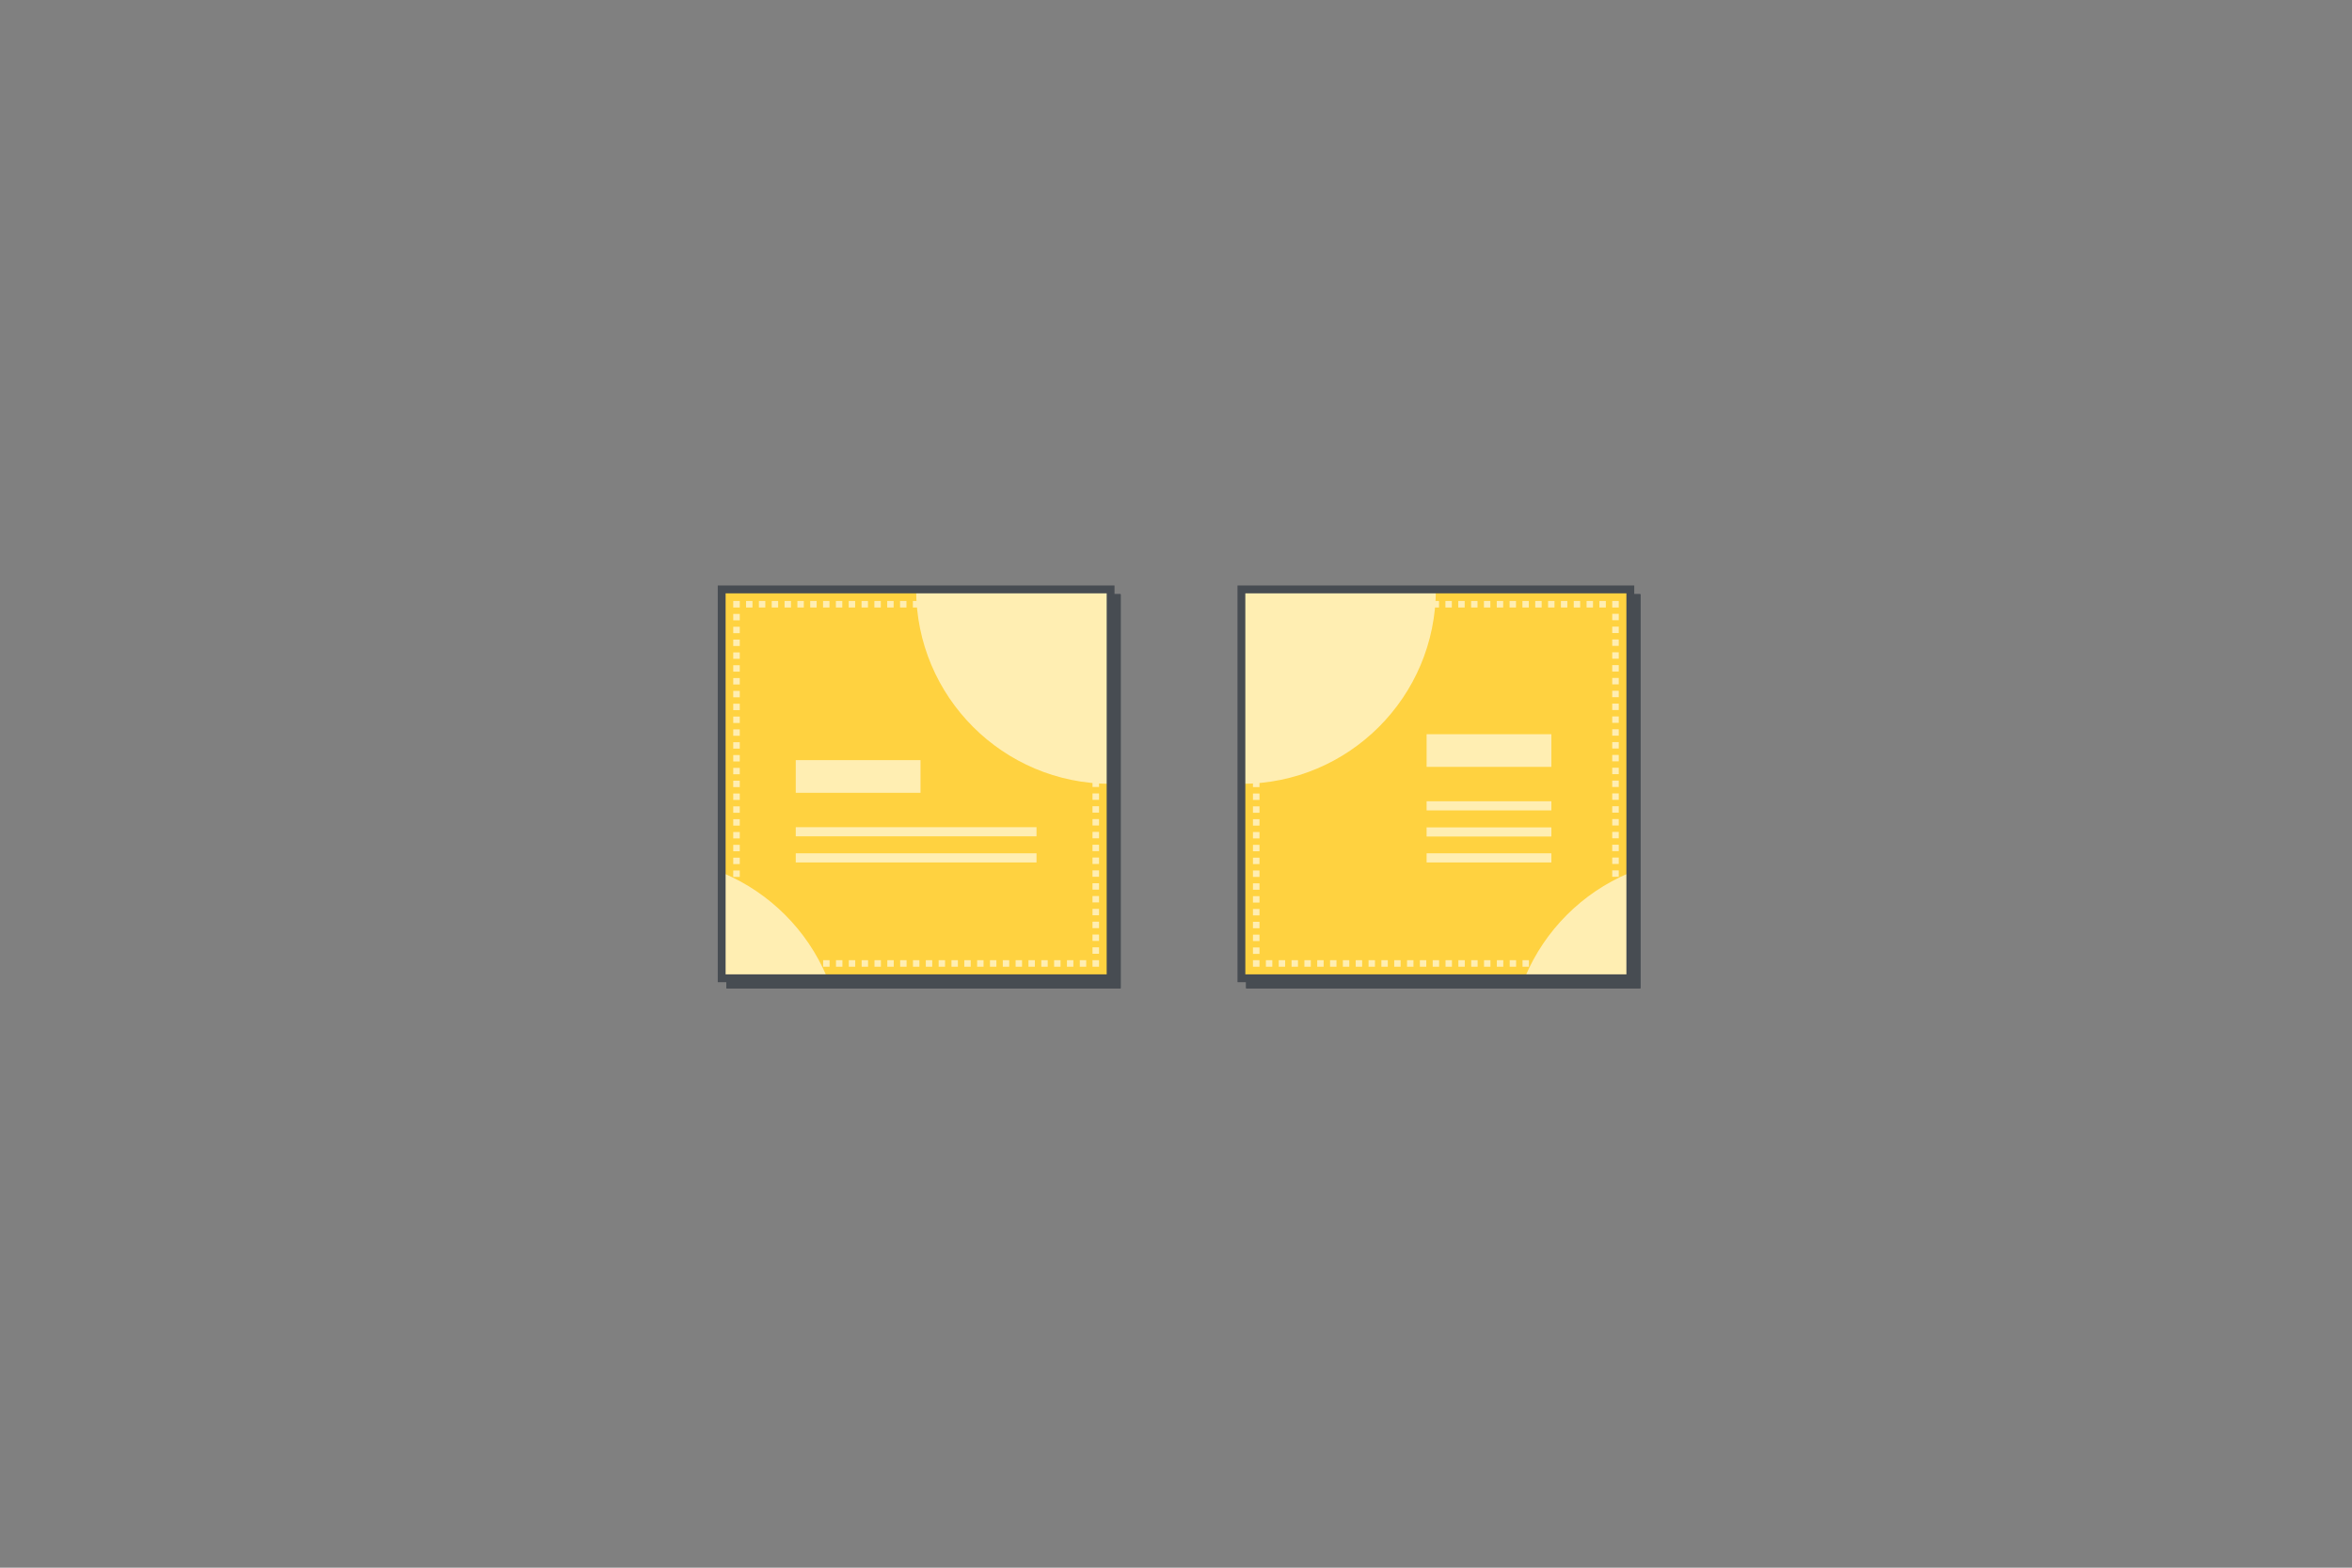
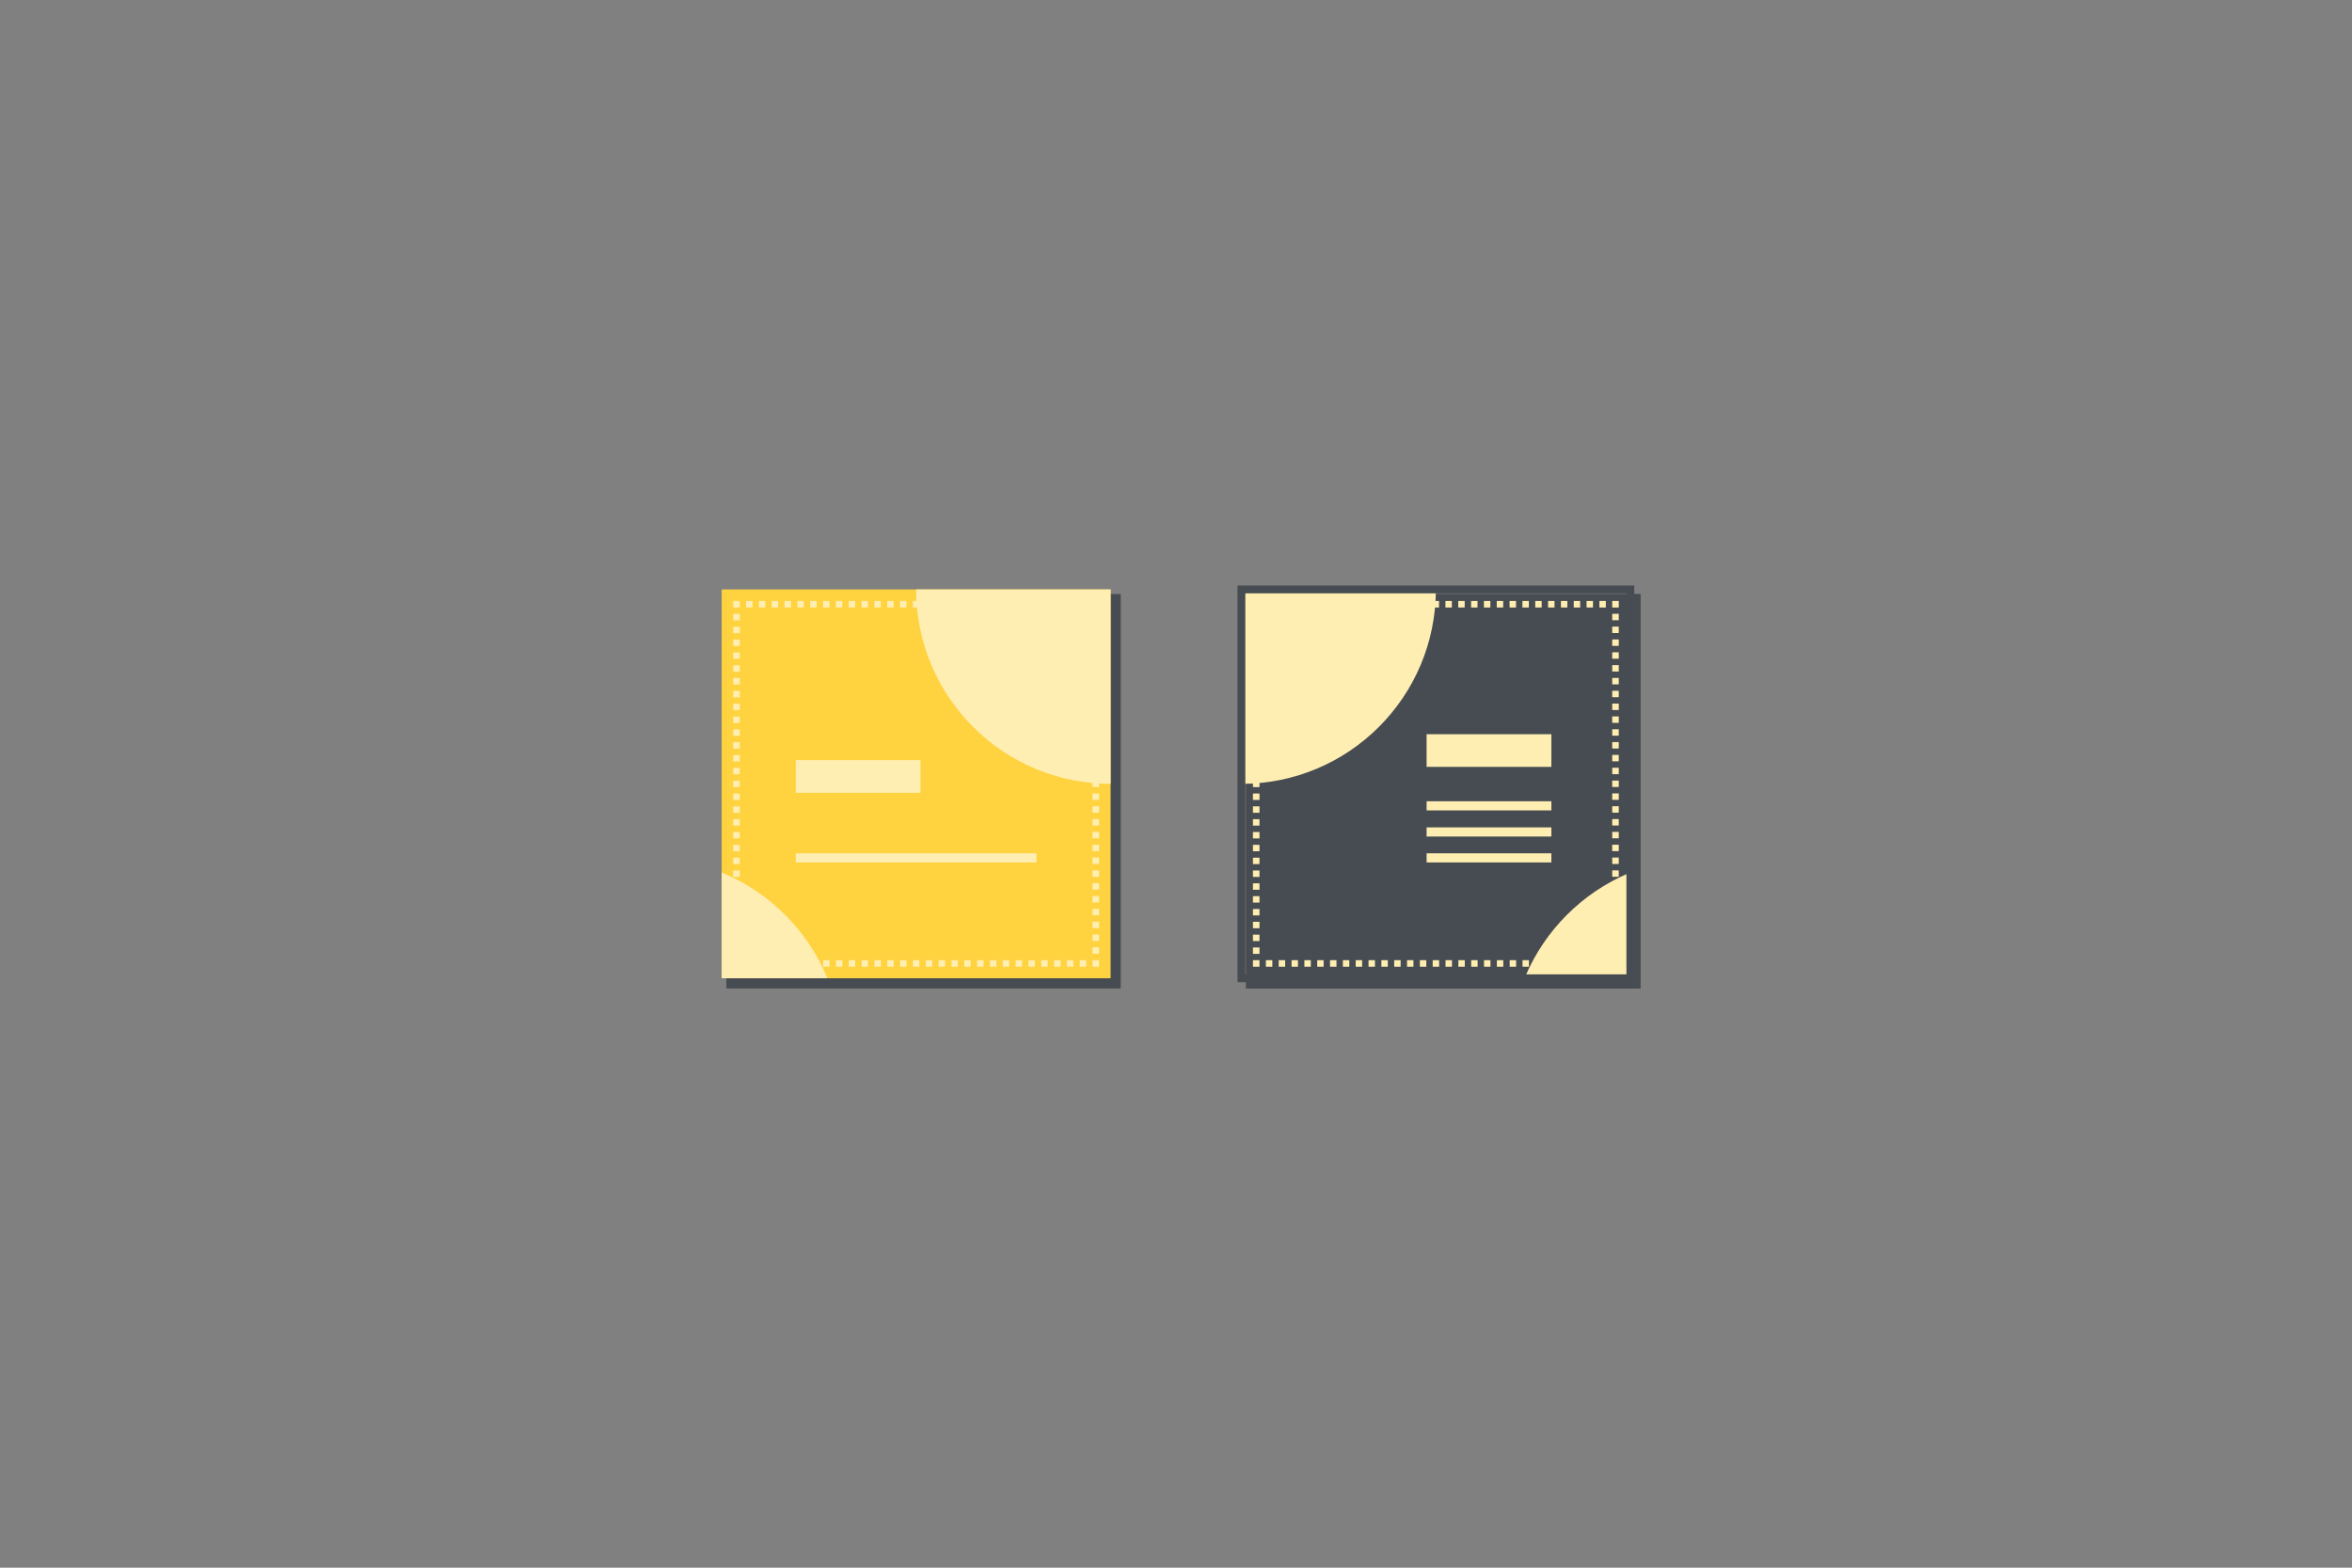
<svg xmlns="http://www.w3.org/2000/svg" viewBox="0 0 1800 1200">
  <rect x="0" y="0" width="1800" height="1200" fill="#808080" stroke="none" />
  <defs>
    <clipPath id="clippath-2">
      <rect x="950.06" y="451.18" width="297.64" height="297.64" style="fill: none;" />
    </clipPath>
    <clipPath id="clippath-3">
      <rect x="552.31" y="451.18" width="297.64" height="297.64" style="fill: none;" />
    </clipPath>
  </defs>
  <g id="shadow">
    <g>
      <g>
        <rect x="955.72" y="456.85" width="297.64" height="297.64" style="fill: #474c52; stroke: #474c52; stroke-miterlimit: 10; stroke-width: 4px;" />
        <g>
          <rect x="955.72" y="456.85" width="297.64" height="297.64" style="fill: #474c52;" />
          <rect x="955.72" y="456.85" width="297.64" height="297.64" style="fill: none; stroke: #474c52; stroke-miterlimit: 10; stroke-width: 4px;" />
        </g>
        <rect x="955.72" y="456.85" width="297.64" height="297.64" style="fill: #474c52; stroke: #474c52; stroke-miterlimit: 10; stroke-width: 4px;" />
      </g>
      <g>
        <rect x="557.98" y="456.85" width="297.64" height="297.64" style="fill: #474c52; stroke: #474c52; stroke-miterlimit: 10; stroke-width: 4px;" />
        <g>
          <rect x="557.98" y="456.85" width="297.64" height="297.64" style="fill: #474c52;" />
-           <rect x="557.98" y="456.85" width="297.64" height="297.64" style="fill: none; stroke: #474c52; stroke-miterlimit: 10; stroke-width: 4px;" />
        </g>
        <rect x="557.98" y="456.85" width="297.64" height="297.64" style="fill: #474c52; stroke: #474c52; stroke-miterlimit: 10; stroke-width: 4px;" />
      </g>
    </g>
  </g>
  <g id="icons">
    <g>
      <g>
        <g>
-           <rect x="950.06" y="451.18" width="297.64" height="297.64" style="fill: #ffd240;" />
          <g style="clip-path: url(#clippath-2);">
            <g>
              <circle cx="950.06" cy="451.18" r="148.82" style="fill: #ffeeb2;" />
              <circle cx="1304.39" cy="805.51" r="148.82" style="fill: #ffeeb2;" />
            </g>
          </g>
          <g>
            <polyline points="963.89 462.52 961.39 462.52 961.39 465.02" style="fill: none; stroke: #ffeeb2; stroke-miterlimit: 10; stroke-width: 5px;" />
            <line x1="961.39" y1="469.93" x2="961.39" y2="732.52" style="fill: none; stroke: #ffeeb2; stroke-dasharray: 4.91 4.91; stroke-miterlimit: 10; stroke-width: 5px;" />
            <polyline points="961.39 734.98 961.39 737.48 963.89 737.48" style="fill: none; stroke: #ffeeb2; stroke-miterlimit: 10; stroke-width: 5px;" />
            <line x1="968.8" y1="737.48" x2="1231.4" y2="737.48" style="fill: none; stroke: #ffeeb2; stroke-dasharray: 4.91 4.91; stroke-miterlimit: 10; stroke-width: 5px;" />
            <polyline points="1233.85 737.48 1236.35 737.48 1236.35 734.98" style="fill: none; stroke: #ffeeb2; stroke-miterlimit: 10; stroke-width: 5px;" />
            <line x1="1236.35" y1="730.07" x2="1236.35" y2="467.48" style="fill: none; stroke: #ffeeb2; stroke-dasharray: 4.91 4.91; stroke-miterlimit: 10; stroke-width: 5px;" />
            <polyline points="1236.35 465.02 1236.35 462.52 1233.85 462.52" style="fill: none; stroke: #ffeeb2; stroke-miterlimit: 10; stroke-width: 5px;" />
            <line x1="1228.95" y1="462.52" x2="966.35" y2="462.52" style="fill: none; stroke: #ffeeb2; stroke-dasharray: 4.91 4.91; stroke-miterlimit: 10; stroke-width: 5px;" />
          </g>
          <rect x="950.06" y="451.18" width="297.64" height="297.64" style="fill: none; stroke: #474c52; stroke-miterlimit: 10; stroke-width: 6px;" />
        </g>
        <g>
          <line x1="1091.79" y1="574.51" x2="1187.27" y2="574.51" style="fill: none; stroke: #ffeeb2; stroke-miterlimit: 10; stroke-width: 25px;" />
          <line x1="1091.79" y1="616.83" x2="1187.27" y2="616.83" style="fill: none; stroke: #ffeeb2; stroke-miterlimit: 10; stroke-width: 7px;" />
          <line x1="1091.79" y1="636.83" x2="1187.27" y2="636.83" style="fill: none; stroke: #ffeeb2; stroke-miterlimit: 10; stroke-width: 7px;" />
          <line x1="1091.79" y1="656.67" x2="1187.27" y2="656.67" style="fill: none; stroke: #ffeeb2; stroke-miterlimit: 10; stroke-width: 7px;" />
        </g>
      </g>
      <g>
        <g>
          <rect x="552.31" y="451.18" width="297.64" height="297.64" style="fill: #ffd240;" />
          <g style="clip-path: url(#clippath-3);">
            <g>
              <circle cx="849.94" cy="451.18" r="148.82" style="fill: #ffeeb2;" />
              <circle cx="495.61" cy="805.51" r="148.82" style="fill: #ffeeb2;" />
            </g>
          </g>
          <g>
            <polyline points="838.61 465.02 838.61 462.52 836.11 462.52" style="fill: none; stroke: #ffeeb2; stroke-miterlimit: 10; stroke-width: 5px;" />
            <line x1="831.2" y1="462.52" x2="568.6" y2="462.52" style="fill: none; stroke: #ffeeb2; stroke-dasharray: 4.91 4.91; stroke-miterlimit: 10; stroke-width: 5px;" />
            <polyline points="566.15 462.52 563.65 462.52 563.65 465.02" style="fill: none; stroke: #ffeeb2; stroke-miterlimit: 10; stroke-width: 5px;" />
            <line x1="563.65" y1="469.93" x2="563.65" y2="732.53" style="fill: none; stroke: #ffeeb2; stroke-dasharray: 4.91 4.91; stroke-miterlimit: 10; stroke-width: 5px;" />
            <polyline points="563.65 734.98 563.65 737.48 566.15 737.48" style="fill: none; stroke: #ffeeb2; stroke-miterlimit: 10; stroke-width: 5px;" />
            <line x1="571.05" y1="737.48" x2="833.65" y2="737.48" style="fill: none; stroke: #ffeeb2; stroke-dasharray: 4.91 4.91; stroke-miterlimit: 10; stroke-width: 5px;" />
            <polyline points="836.1 737.48 838.6 737.48 838.6 734.98" style="fill: none; stroke: #ffeeb2; stroke-miterlimit: 10; stroke-width: 5px;" />
            <line x1="838.6" y1="730.07" x2="838.61" y2="467.47" style="fill: none; stroke: #ffeeb2; stroke-dasharray: 4.91 4.91; stroke-miterlimit: 10; stroke-width: 5px;" />
          </g>
-           <rect x="552.31" y="451.18" width="297.64" height="297.64" style="fill: none; stroke: #474c52; stroke-miterlimit: 10; stroke-width: 6px;" />
        </g>
        <g>
          <line x1="609" y1="594.35" x2="704.48" y2="594.35" style="fill: none; stroke: #ffeeb2; stroke-miterlimit: 10; stroke-width: 25px;" />
-           <line x1="609" y1="636.67" x2="793.25" y2="636.67" style="fill: none; stroke: #ffeeb2; stroke-miterlimit: 10; stroke-width: 7px;" />
          <line x1="609" y1="656.67" x2="793.25" y2="656.67" style="fill: none; stroke: #ffeeb2; stroke-miterlimit: 10; stroke-width: 7px;" />
        </g>
      </g>
    </g>
  </g>
</svg>